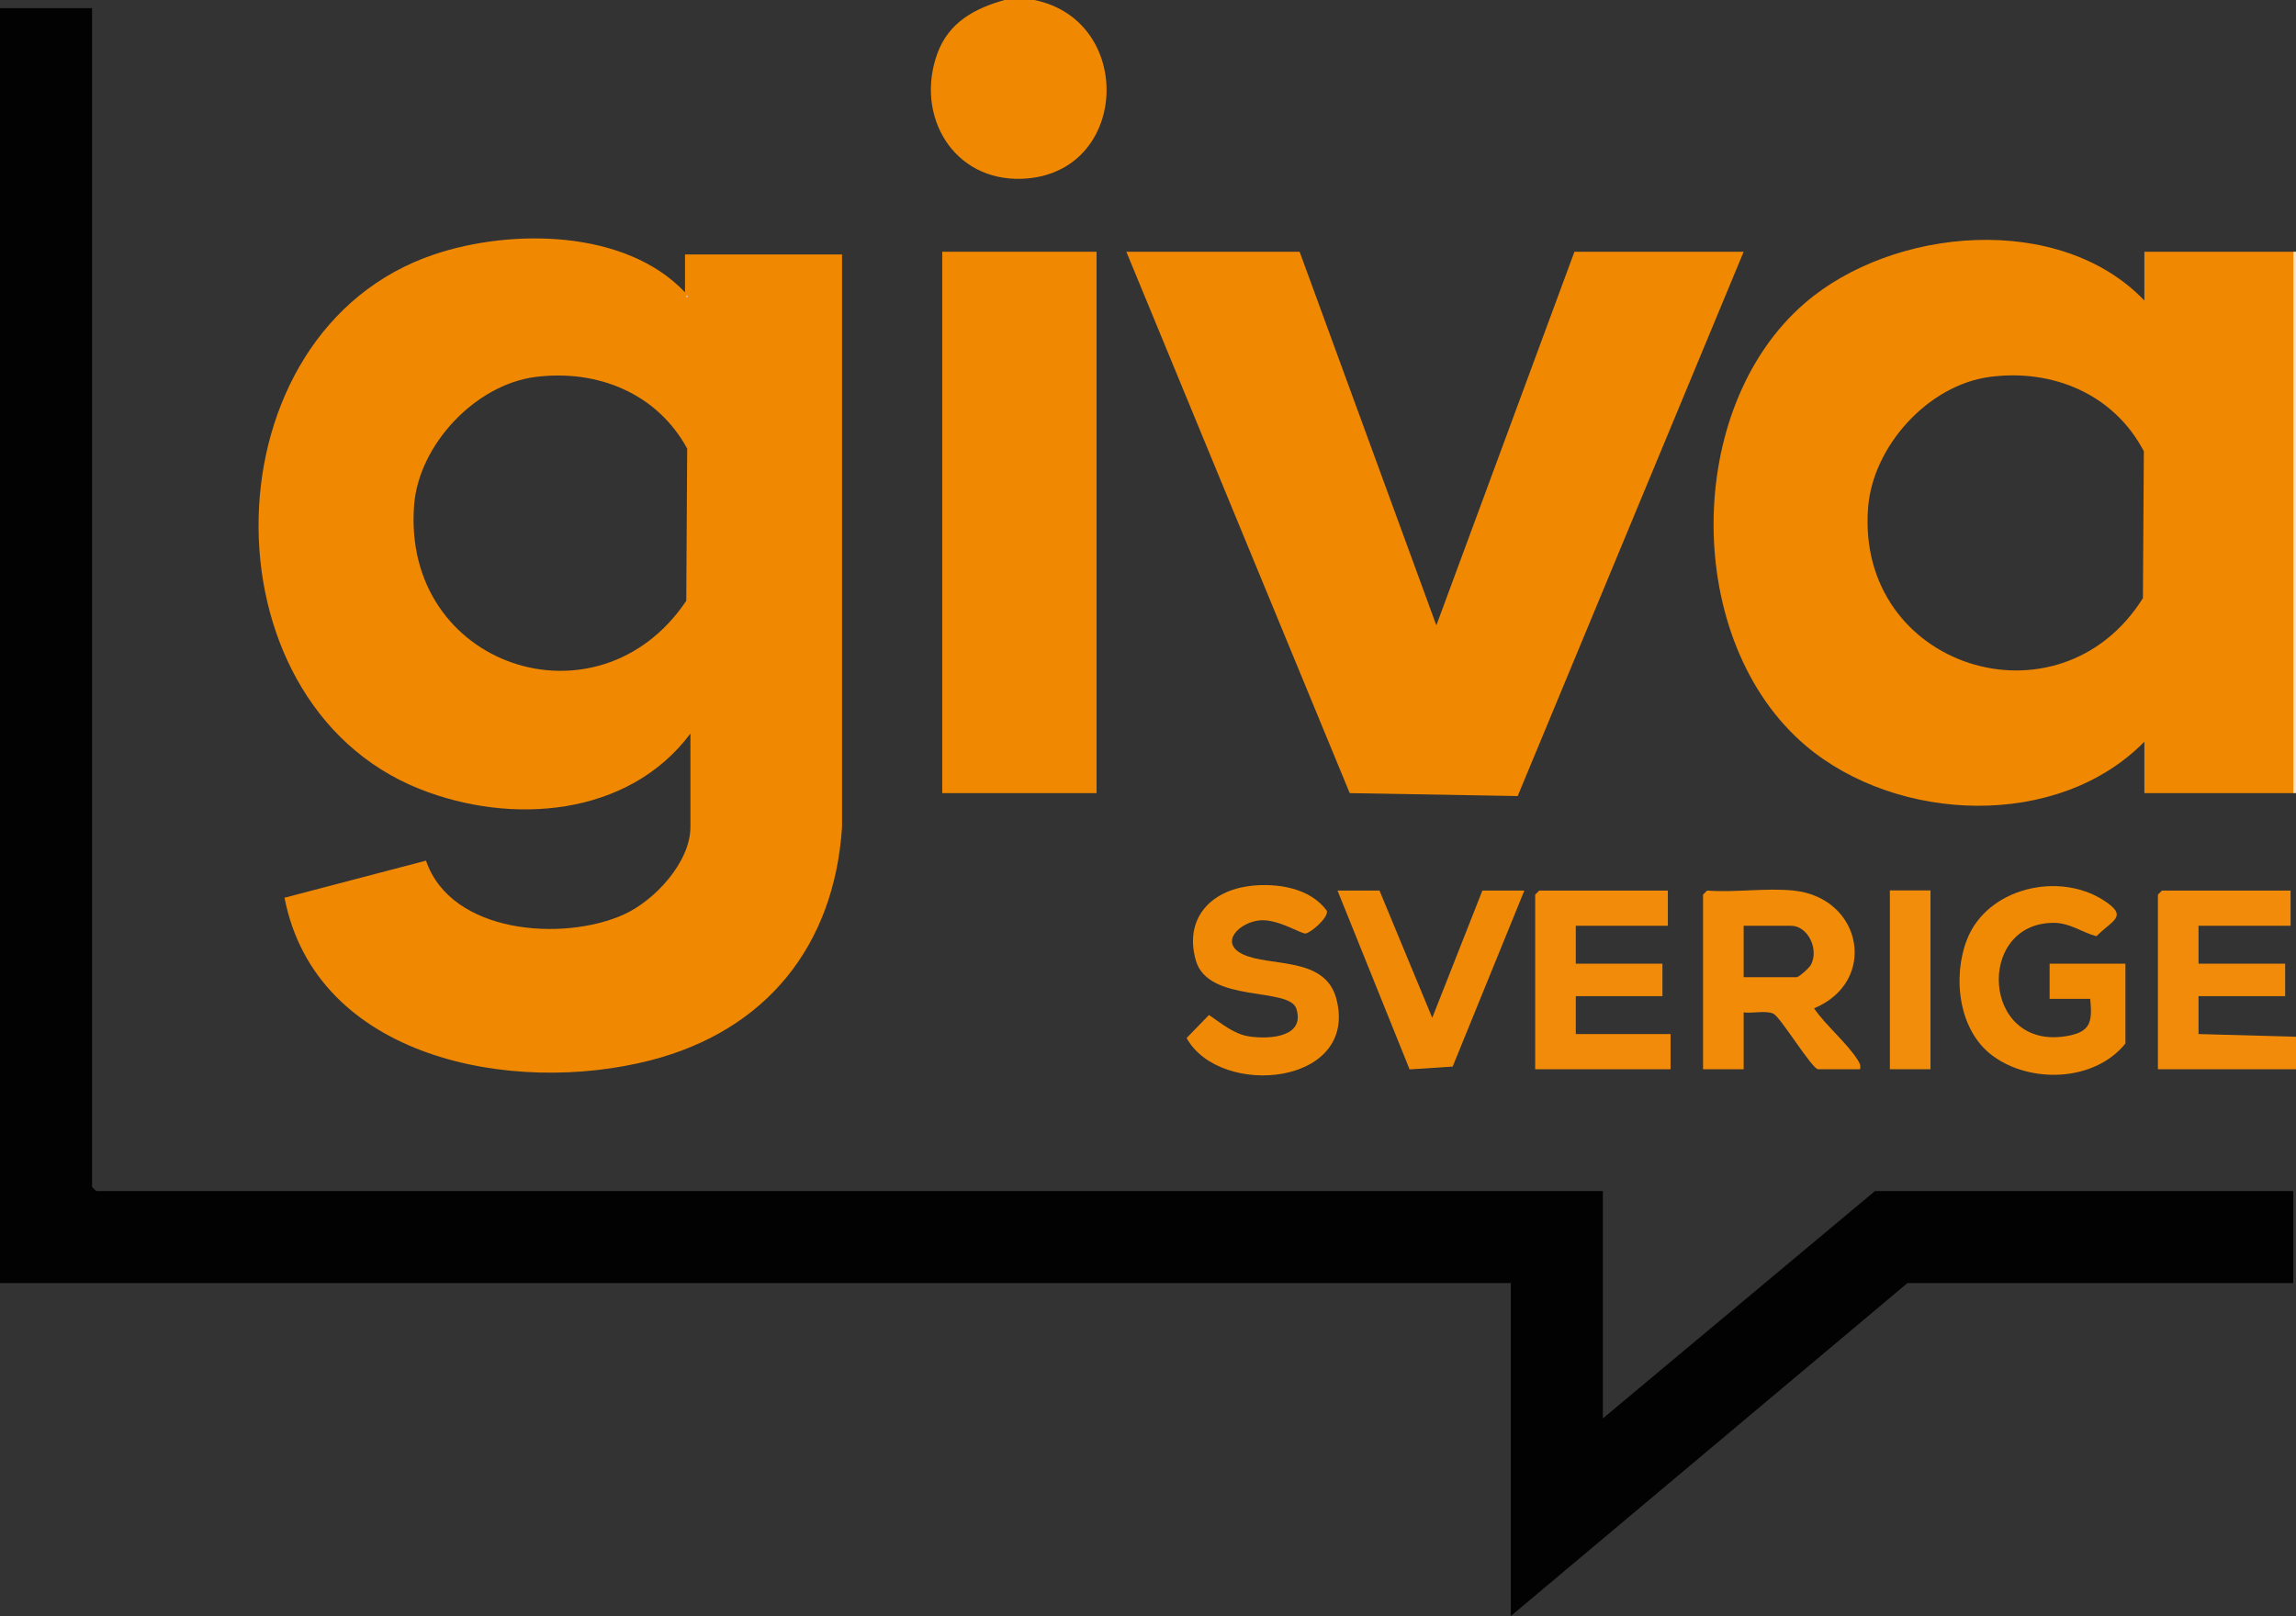
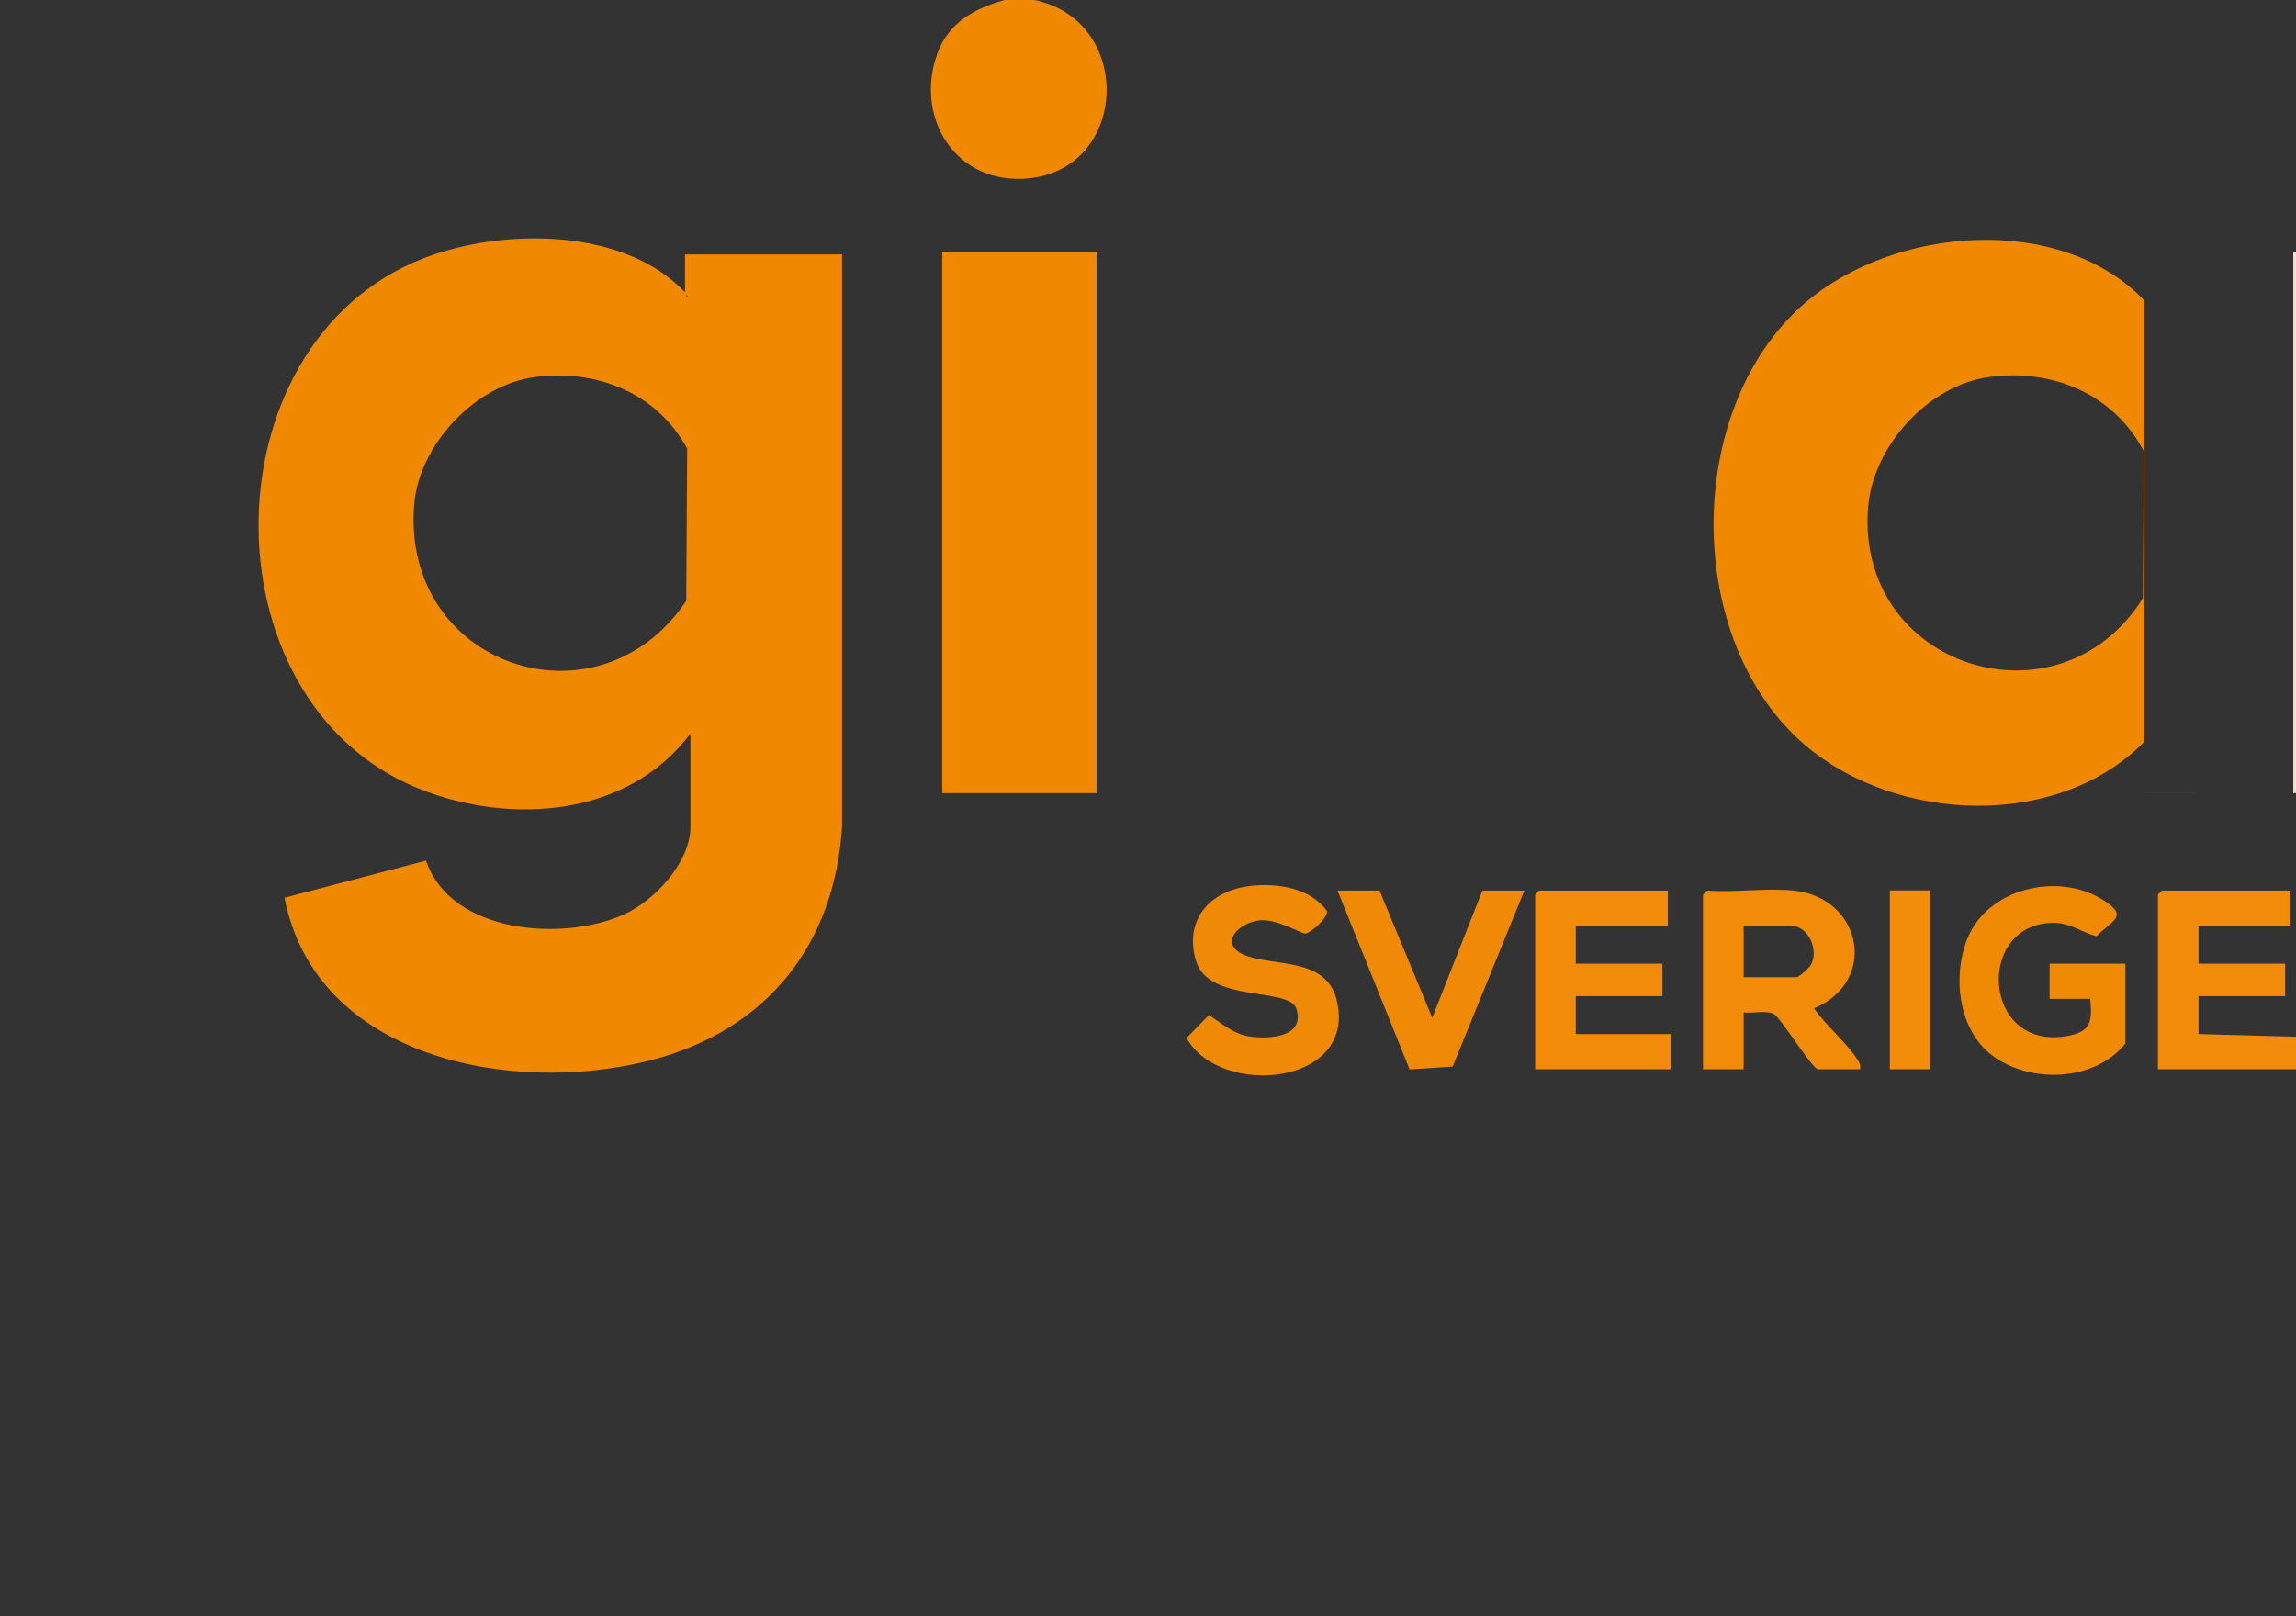
<svg xmlns="http://www.w3.org/2000/svg" id="Lager_1" viewBox="0 0 424 298.5">
  <rect x="0" y="0" width="424" height="298.5" fill="#333333" stroke="none" />
  <defs>
    <style>.cls-1{fill:#fae0be;}.cls-2{fill:#f08a06;}.cls-3{fill:#020202;}.cls-4{fill:#f08801;}.cls-5{fill:#f08802;}.cls-6{fill:#f18b09;}.cls-7{fill:#f18d0b;}.cls-8{fill:#fefefd;}.cls-9{fill:#f18b08;}.cls-10{fill:#f08a05;}</style>
  </defs>
-   <polygon class="cls-3" points="0 1.5 17 1.5 17 219.25 17.75 220 296 220 296 262 346.25 220 423.5 220 423.5 237 352.25 237 279 298.5 279 237 0 237 0 1.5" />
  <path class="cls-5" d="M191,0c18.73,3.8,17.54,32.24-2.23,33.02-12.72.5-19.86-11.65-15.66-23.16,2.09-5.71,6.82-8.29,12.39-9.86h5.5Z" />
  <polygon class="cls-6" points="424 197.5 398.5 197.5 398.5 165.25 399.25 164.5 423 164.5 423 171 406 171 406 178 422 178 422 184 406 184 406 191 424 191.5 424 197.5" />
  <rect class="cls-1" x="423.5" y="46.5" width=".5" height="100" />
  <path class="cls-5" d="M126.5,54v-7h29v105.75c-1.43,22.01-14.08,37.63-35.39,43.11-25.34,6.52-61.77-.22-67.57-30.04l26.13-6.85c4.62,13.56,25.37,14.98,36.51,9.96,5.67-2.55,12.32-9.65,12.32-16.18v-17.25c-11.49,15.37-33.11,16.95-49.99,10.24-40.65-16.16-39.59-84.57,2.72-98.76,14.22-4.77,35.32-4.6,46.27,7.02ZM126.75,54.5v.5c.32-.17.32-.33,0-.5ZM98.88,69.63c-11.1,1.41-21.51,12.51-22.4,23.6-2.38,29.91,33.98,42,50.25,17.75l.17-28.12c-5.58-10.24-16.6-14.68-28.02-13.23Z" />
-   <path class="cls-4" d="M423.5,146.5h-27.5v-9.5c-15.97,16.28-45.64,15.03-62.51.76-22.7-19.21-22.68-62.34-.23-81.74,16.3-14.1,47.06-16.88,62.74-.51v-9h27.5v100ZM367.38,69.63c-11.33,1.53-21.51,12.79-22.4,24.1-2.33,29.61,35.27,41.45,50.75,16.75l.17-27.12c-5.52-10.55-16.85-15.3-28.52-13.73Z" />
-   <polygon class="cls-4" points="240 46.5 265.25 115.51 290.75 46.5 322 46.5 280.27 147.04 249.25 146.5 208 46.5 240 46.5" />
+   <path class="cls-4" d="M423.5,146.5h-27.5v-9.5c-15.97,16.28-45.64,15.03-62.51.76-22.7-19.21-22.68-62.34-.23-81.74,16.3-14.1,47.06-16.88,62.74-.51v-9v100ZM367.38,69.63c-11.33,1.53-21.51,12.79-22.4,24.1-2.33,29.61,35.27,41.45,50.75,16.75l.17-27.12c-5.52-10.55-16.85-15.3-28.52-13.73Z" />
  <rect class="cls-5" x="174" y="46.5" width="28.5" height="100" />
  <path class="cls-9" d="M331.25,164.5c12.71,1.34,15.6,16.84,3.75,21.75,2.17,3.17,6.03,6.36,8.02,9.48.39.62.63.97.48,1.77h-7.75c-1.11,0-6.92-9.6-8.25-10.25s-3.92-.03-5.5-.25v10.5h-7.5v-32.25l.75-.75c5.13.39,10.97-.53,16,0ZM322,180.5h9.75c.48,0,2.37-1.72,2.68-2.31,1.52-2.89-.6-7.19-3.68-7.19h-8.75v9.5Z" />
  <path class="cls-10" d="M386,184.5h-7.5v-6.5h14v14.75c-5.7,7.08-17.62,7.48-24.66,2.16-6.18-4.67-7.3-14.5-4.58-21.41,3.75-9.51,16.91-12.54,25.2-7.21,4.71,3.03,1.65,3.64-1.31,6.64-2.64-.68-4.87-2.47-7.9-2.47-14.45,0-13.28,23.59,2.38,20.92,4.51-.77,4.77-2.64,4.37-6.88Z" />
  <polygon class="cls-6" points="308 164.5 308 171 291 171 291 178 307 178 307 184 291 184 291 191 308.5 191 308.5 197.5 283.5 197.5 283.5 165.25 284.25 164.5 308 164.5" />
  <path class="cls-2" d="M230.89,163.64c4.91-.57,11.08.34,14.15,4.62.23,1.34-2.95,3.98-3.91,4.17-.74.15-5.07-2.68-8.36-2.44-3.83.27-7.73,4.13-3.27,6.27,4.96,2.39,15.19.3,17.28,8.22,4.21,16.03-21.44,18.45-27.65,7.26l4.13-4.26c2.34,1.57,4.61,3.57,7.54,3.98,3.63.51,10.23.15,8.61-5.11-1.27-4.12-16.28-.98-18.57-8.93-2.2-7.66,2.66-12.92,10.05-13.77Z" />
  <polygon class="cls-2" points="254.75 164.5 264.49 188 273.75 164.5 281.5 164.5 268.26 197.01 260.31 197.53 247 164.5 254.75 164.5" />
  <rect class="cls-7" x="349" y="164.47" width="7.5" height="33.03" />
-   <path class="cls-8" d="M126.75,54.5c.32.17.32.33,0,.5v-.5Z" />
</svg>